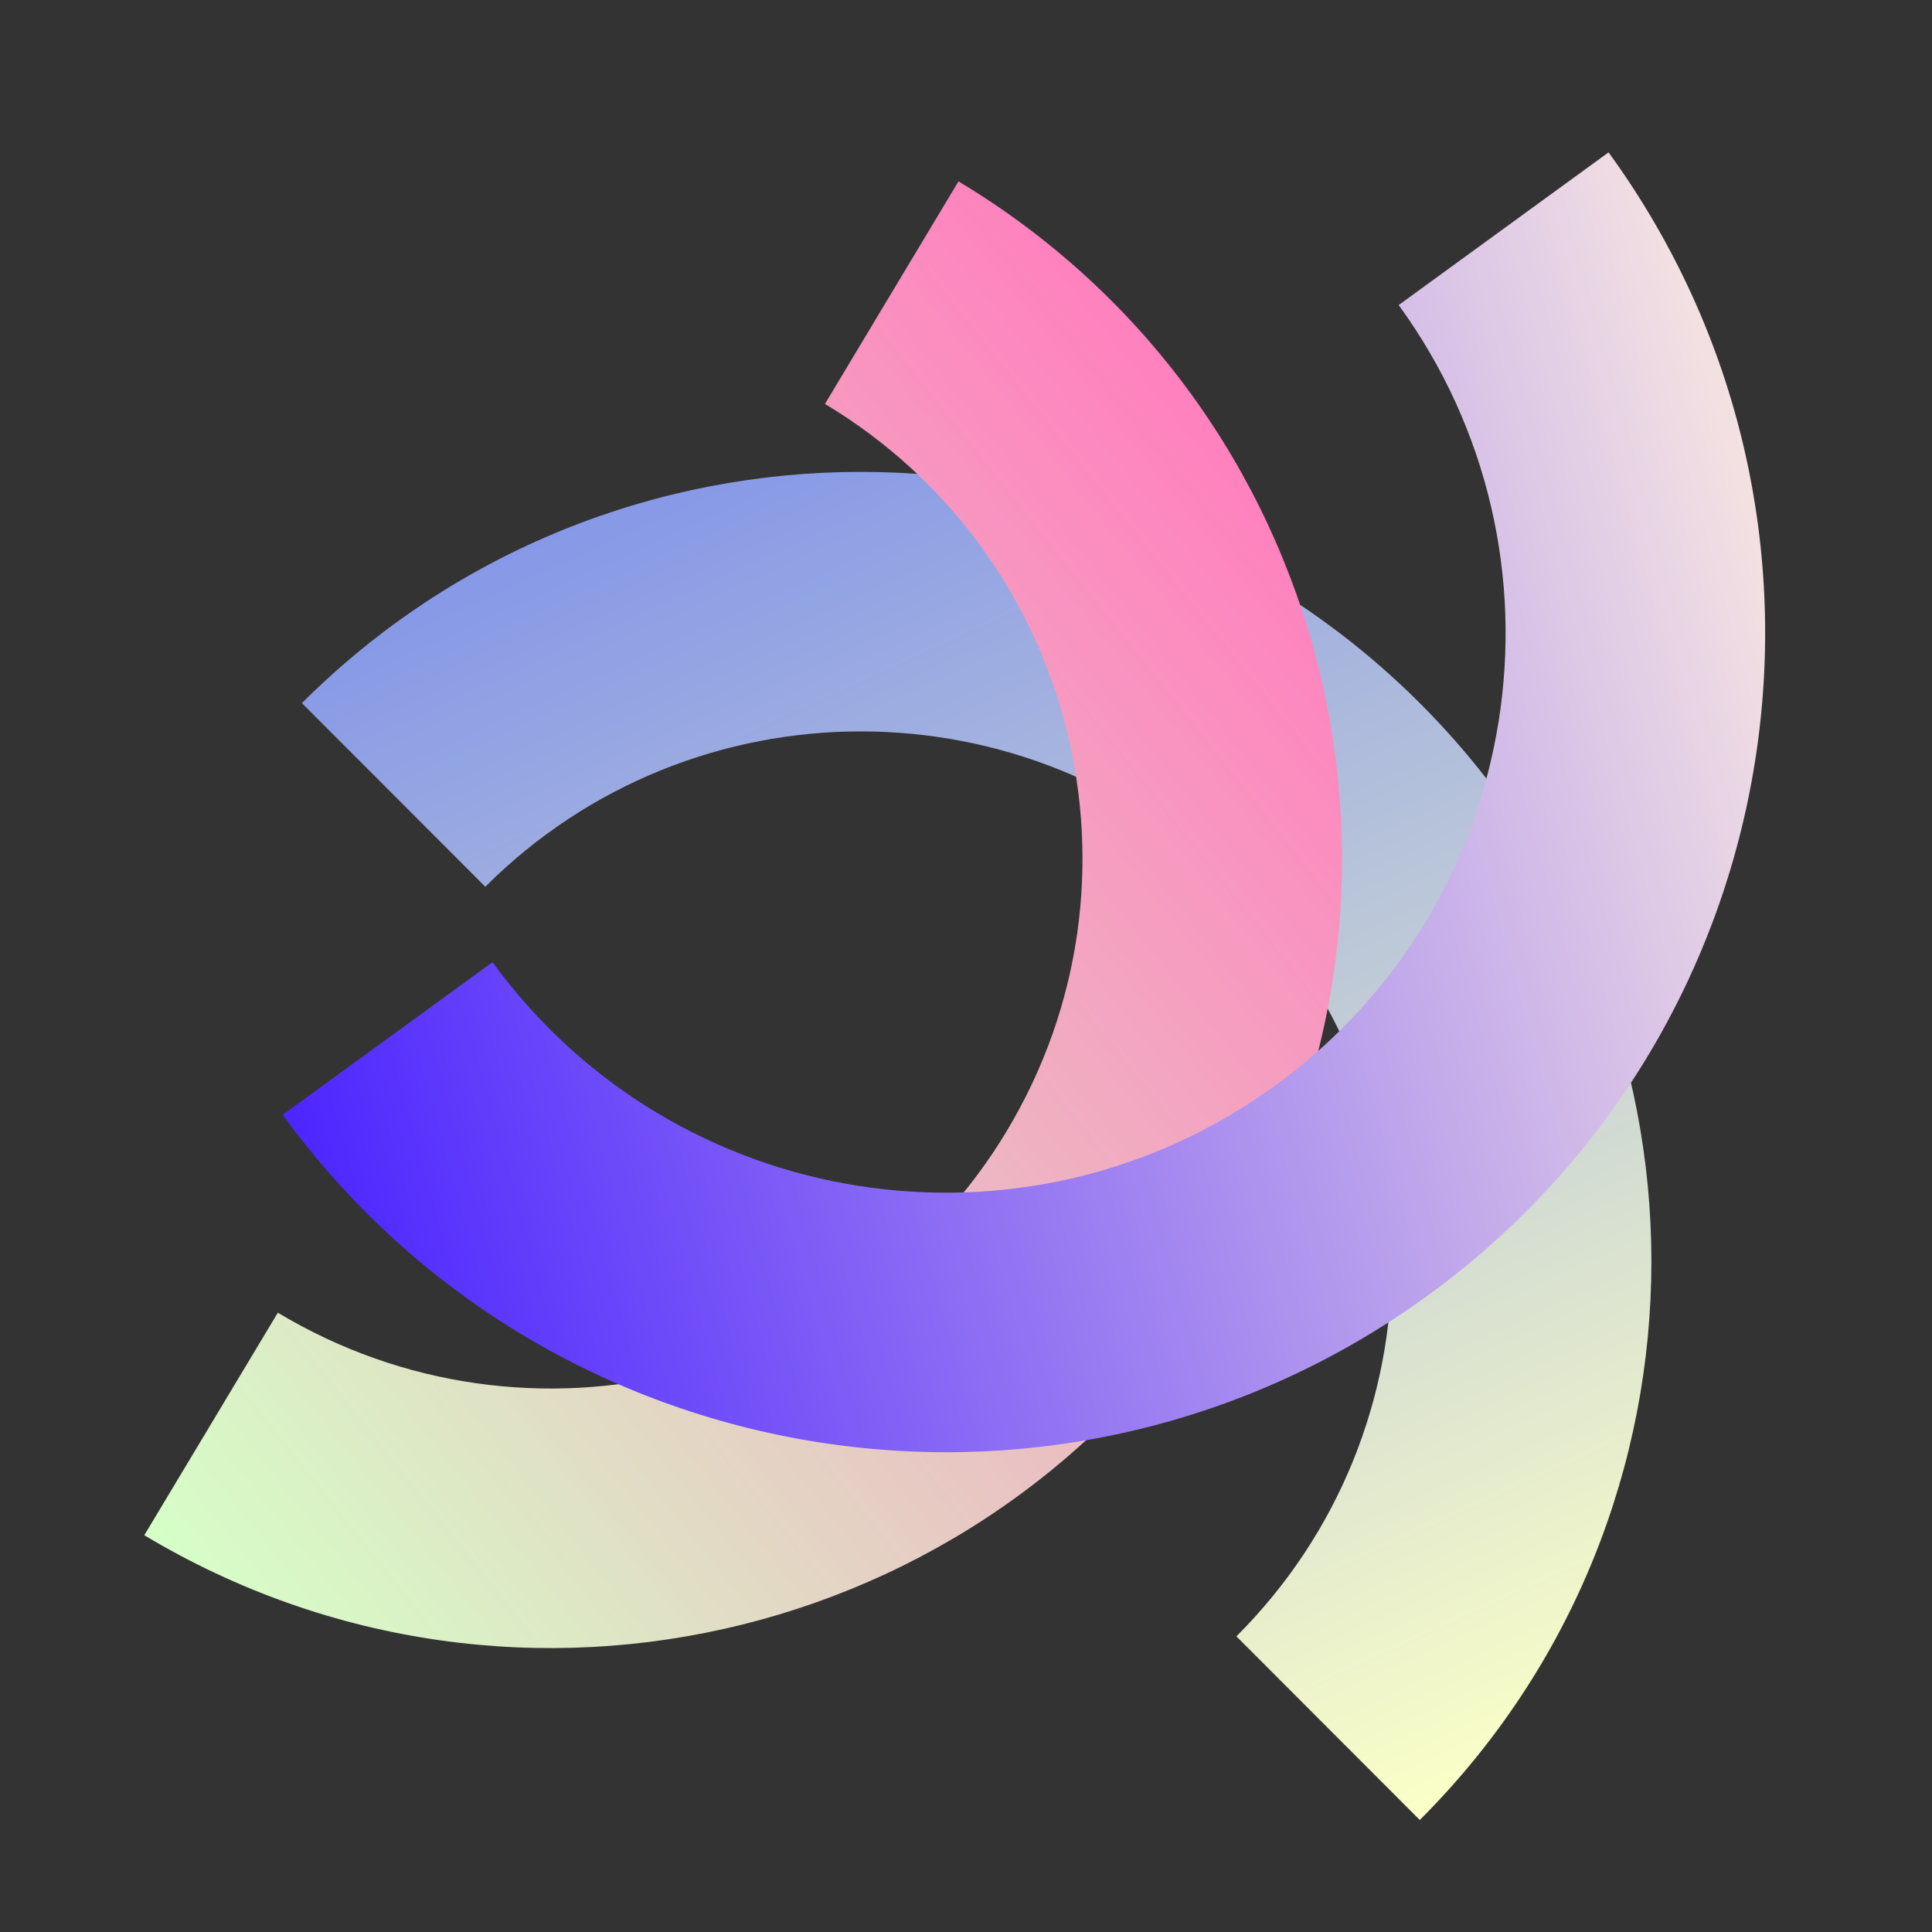
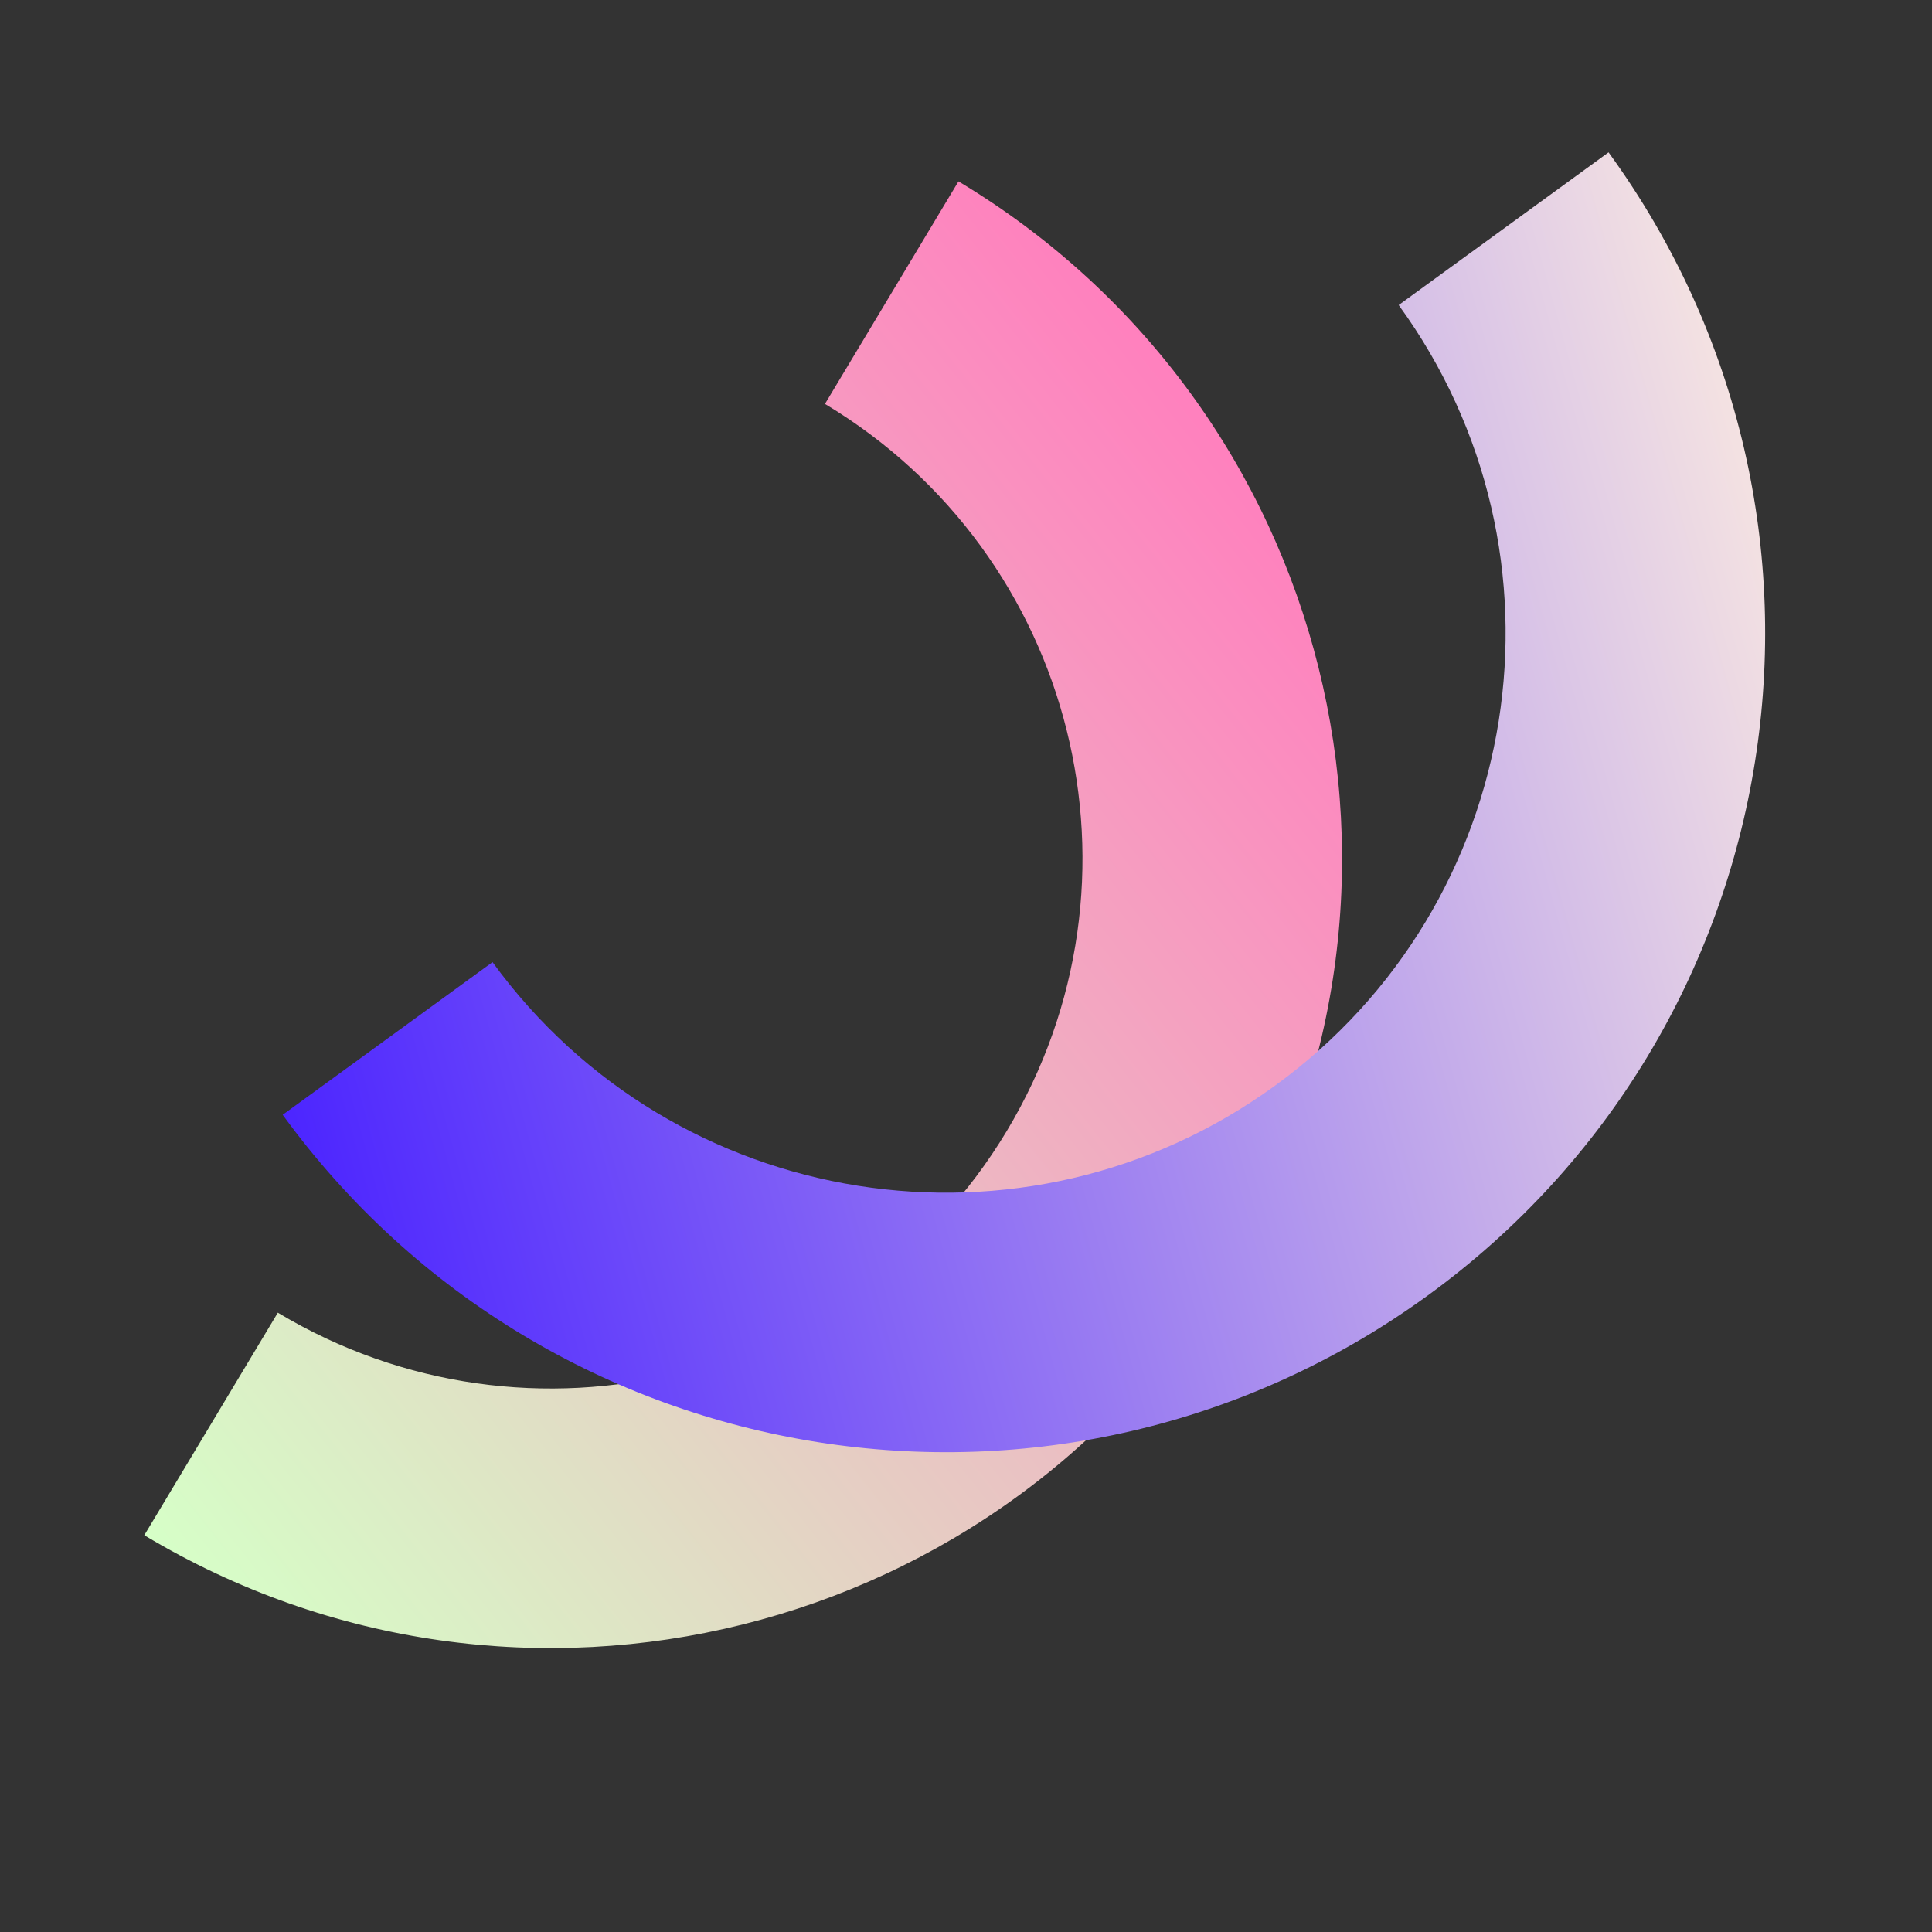
<svg xmlns="http://www.w3.org/2000/svg" width="67" height="67" viewBox="0 0 67 67" fill="none">
  <rect x="0" y="0" width="67" height="67" fill="#333333" stroke="none" />
  <g clip-path="url(#clip0_291_3785)">
-     <path d="M49.237 24.383C59.946 35.078 59.946 52.42 49.237 63.115L42.877 56.747C50.066 49.568 50.066 37.931 42.877 30.751C35.685 23.569 24.022 23.569 16.83 30.751L10.47 24.383C21.176 13.692 38.531 13.692 49.237 24.383Z" fill="url(#paint0_linear_291_3785)" />
    <path d="M42.62 43.871C34.821 56.833 17.981 61.027 5.004 53.24L9.635 45.523C18.354 50.755 29.67 47.937 34.908 39.232C40.144 30.53 37.324 19.238 28.609 14.008L33.239 6.29C46.22 14.079 50.421 30.906 42.62 43.871Z" fill="url(#paint1_linear_291_3785)" />
    <path d="M49.495 44.94C36.798 54.152 19.028 51.342 9.803 38.66L17.08 33.366C23.384 42.031 35.531 43.952 44.209 37.655C52.884 31.361 54.806 19.24 48.505 10.579L55.783 5.284C65.011 17.969 62.195 35.725 49.495 44.94Z" fill="url(#paint2_linear_291_3785)" />
  </g>
  <defs>
    <linearGradient id="paint0_linear_291_3785" x1="62.536" y1="57.07" x2="40.519" y2="8.724" gradientUnits="userSpaceOnUse">
      <stop stop-color="#FBFFC7" />
      <stop offset="1" stop-color="#8698E7" />
    </linearGradient>
    <linearGradient id="paint1_linear_291_3785" x1="14.112" y1="64.695" x2="55.682" y2="31.637" gradientUnits="userSpaceOnUse">
      <stop stop-color="#D6FFC7" />
      <stop offset="1" stop-color="#FF80BE" />
    </linearGradient>
    <linearGradient id="paint2_linear_291_3785" x1="13.848" y1="53.276" x2="66.927" y2="38.579" gradientUnits="userSpaceOnUse">
      <stop stop-color="#4C25FF" />
      <stop offset="1" stop-color="#F4E2E2" />
    </linearGradient>
    <clipPath id="clip0_291_3785">
      <rect width="67" height="67" fill="white" />
    </clipPath>
  </defs>
</svg>